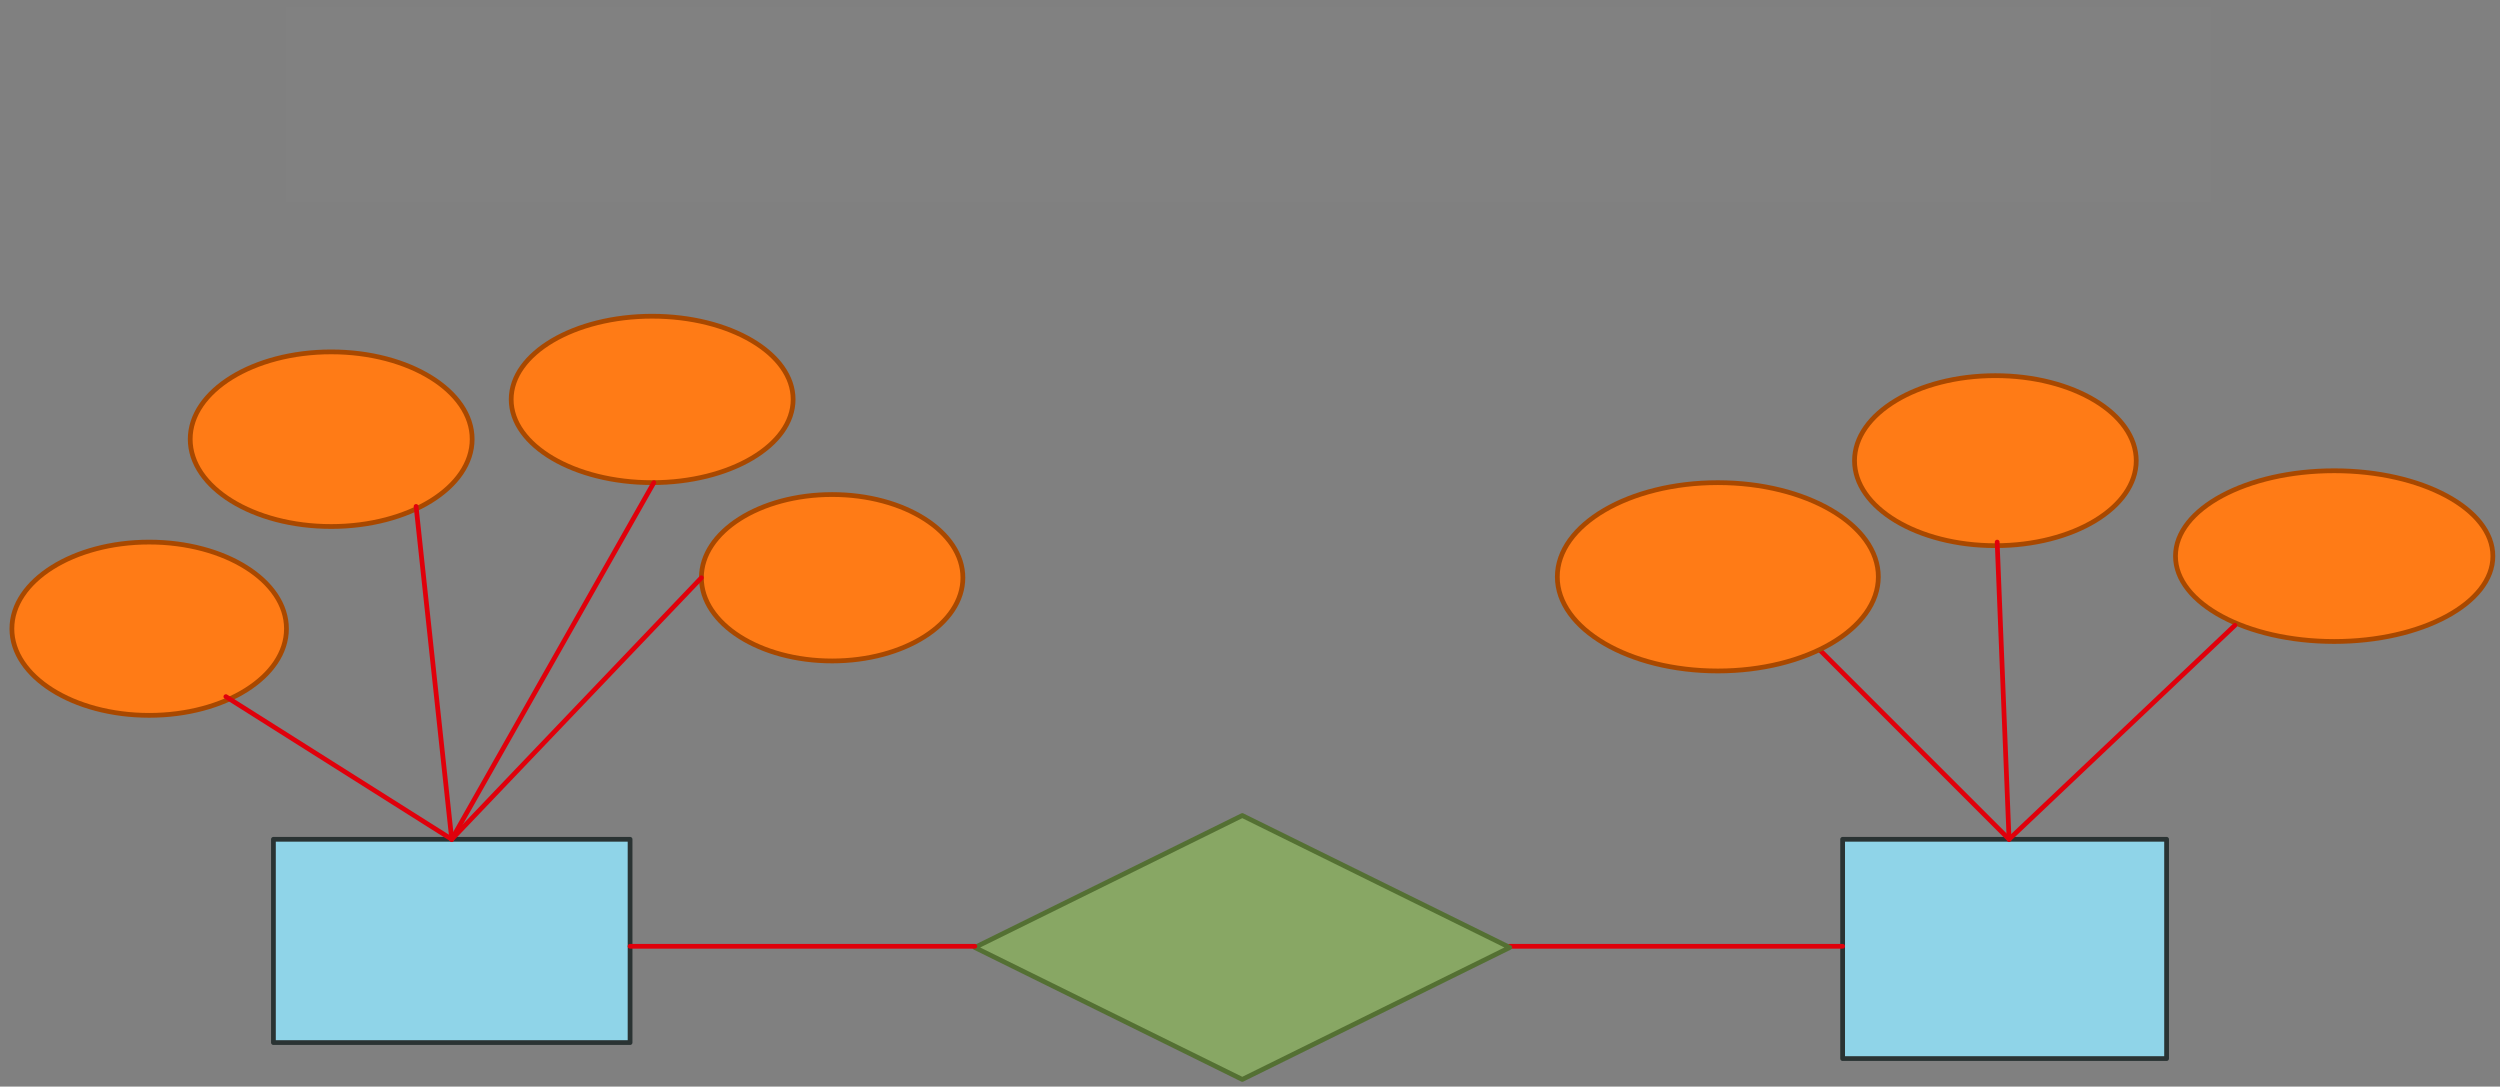
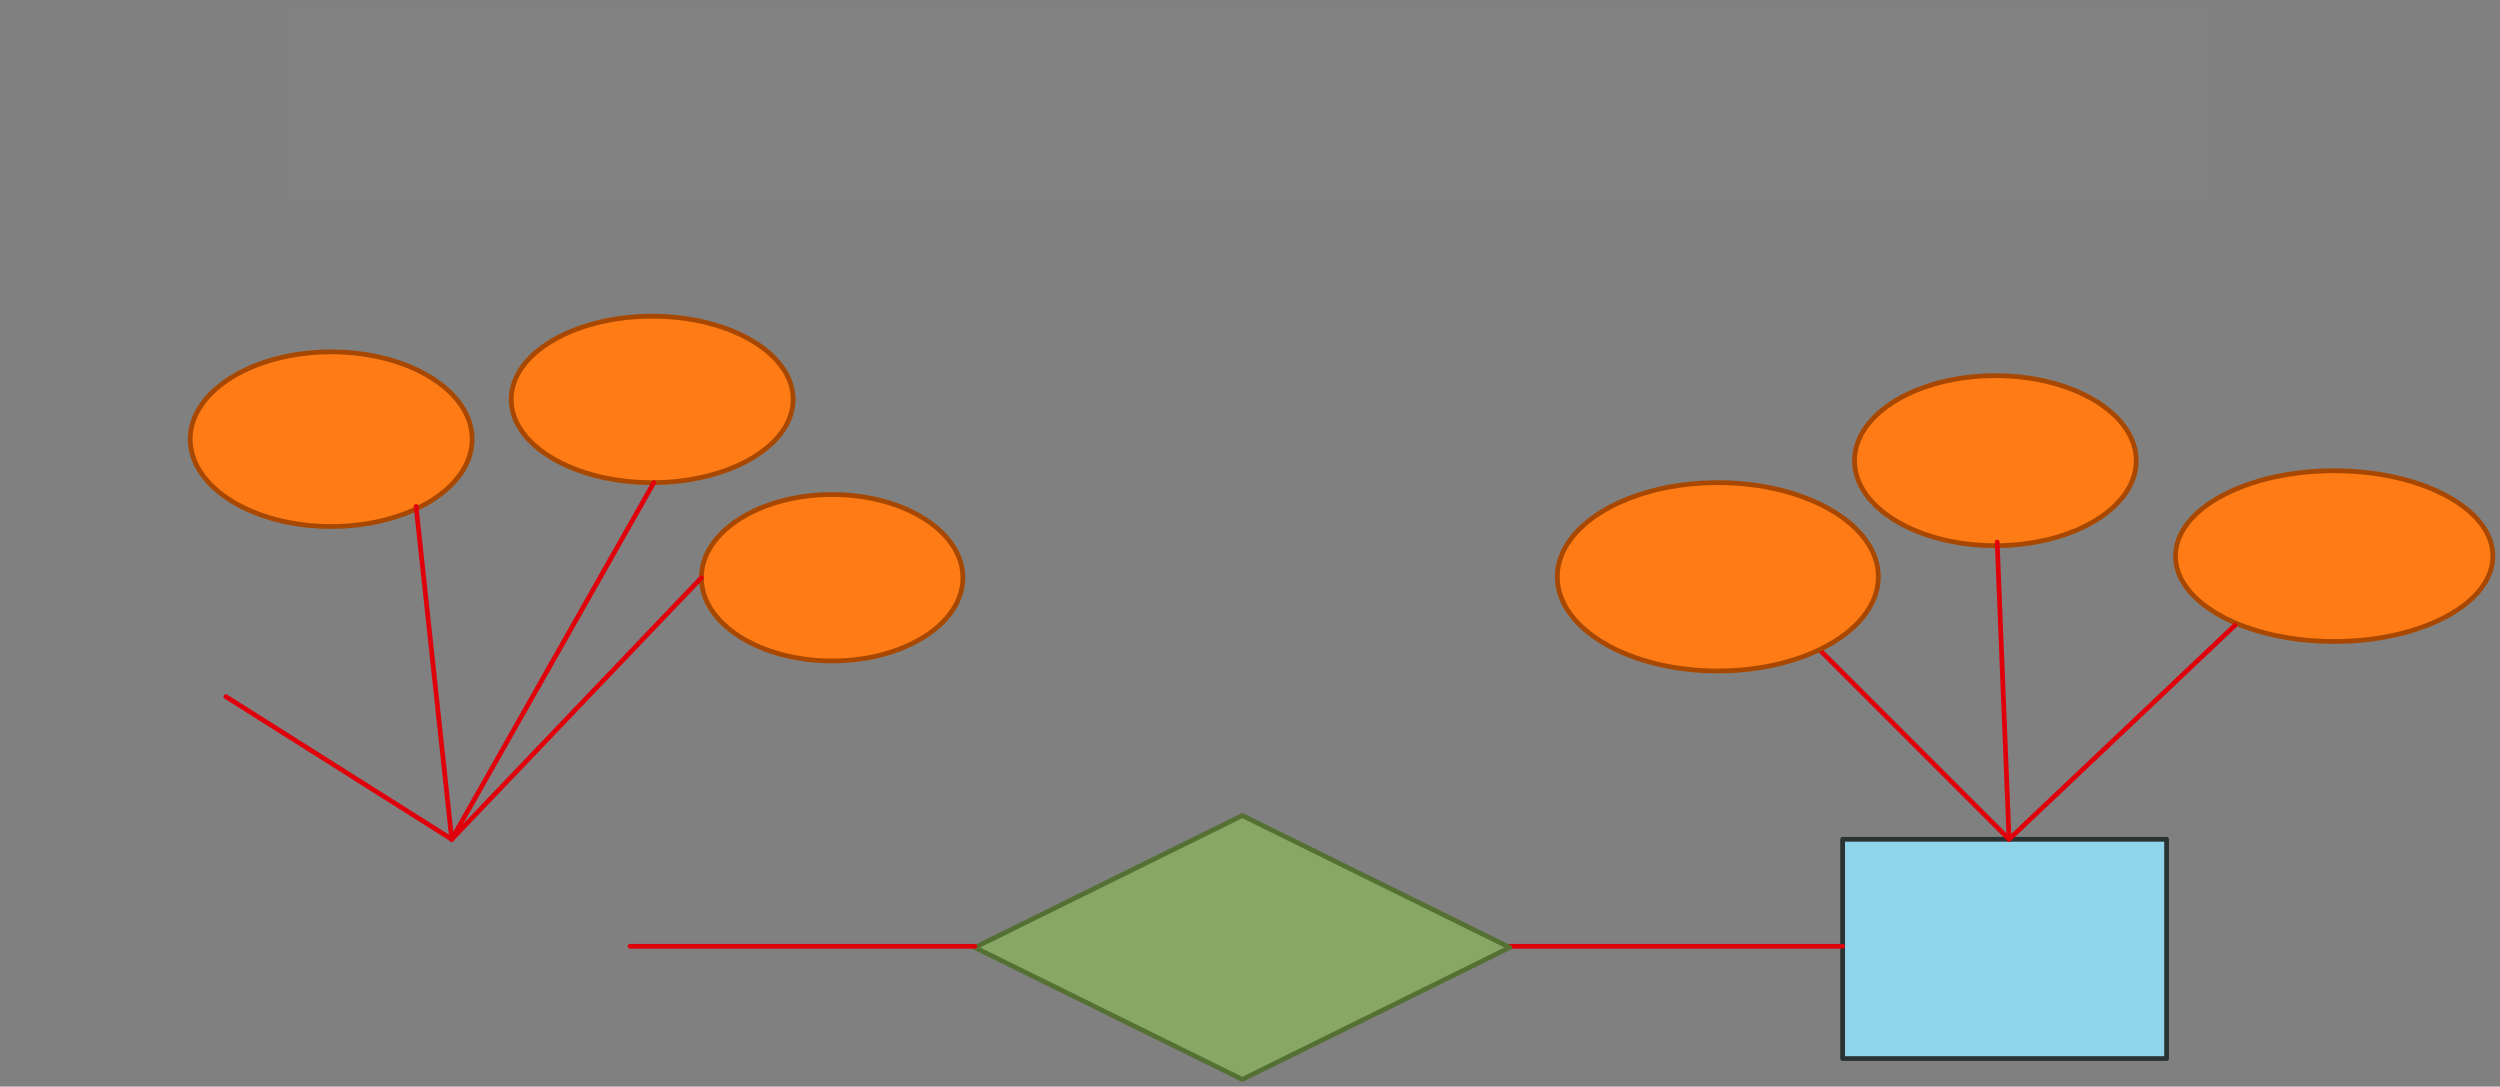
<svg xmlns="http://www.w3.org/2000/svg" version="1.0" viewBox="190 247 1051.486 457.007">
  <rect x="190" y="247" width="1051.486" height="457.007" fill="#808080" stroke="none" />
  <defs>
    <style type="text/css">
        @font-face {
            font-family: 'lt_bold';
            src: url('undefined/assets/fonts/lato/lt-bold-webfont.woff2') format('woff2'),
                url('undefined/assets/fonts/lato/lt-bold-webfont.woff') format('woff');
            font-weight: normal;
            font-style: normal;
        }
        @font-face {
            font-family: 'lt_bold_italic';
            src: url('undefined/assets/fonts/lato/lt-bolditalic-webfont.woff2') format('woff2'),
                url('undefined/assets/fonts/lato/lt-bolditalic-webfont.woff') format('woff');
            font-weight: normal;
            font-style: normal;
        }
        @font-face {
            font-family: 'lt_italic';
            src: url('undefined/assets/fonts/lato/lt-italic-webfont.woff2') format('woff2'),
                url('undefined/assets/fonts/lato/lt-italic-webfont.woff') format('woff');
            font-weight: normal;
            font-style: normal;
        }
        @font-face {
            font-family: 'lt_regular';
            src: url('undefined/assets/fonts/lato/lt-regular-webfont.woff2') format('woff2'),
                url('undefined/assets/fonts/lato/lt-regular-webfont.woff') format('woff');
            font-weight: normal;
            font-style: normal;
        }
        @font-face {
            font-family: 'lt-hairline';
            src: url('undefined/assets/fonts/embed/lt-hairline-webfont.woff2') format('woff2'),
                url('undefined/assets/fonts/embed/lt-hairline-webfont.woff') format('woff');
            font-weight: normal;
            font-style: normal;
        }
        @font-face {
            font-family: 'lt-thinitalic';
            src: url('undefined/assets/fonts/embed/lt-thinitalic-webfont.woff2') format('woff2'),
                url('undefined/assets/fonts/embed/lt-thinitalic-webfont.woff') format('woff');
            font-weight: normal;
            font-style: normal;
        }
        @font-face {
            font-family: 'champagne';
            src: url('undefined/assets/fonts/embed/champagne-webfont.woff2') format('woff2'),
                url('undefined/assets/fonts/embed/champagne-webfont.woff') format('woff');
            font-weight: normal;
            font-style: normal;
        }
        @font-face {
            font-family: 'indie';
            src: url('undefined/assets/fonts/embed/indie-flower-webfont.woff2') format('woff2'),
                url('undefined/assets/fonts/embed/indie-flower-webfont.woff') format('woff');
            font-weight: normal;
            font-style: normal;
        }
        @font-face {
            font-family: 'bebas';
            src: url('undefined/assets/fonts/embed/bebasneue_regular-webfont.woff2') format('woff2'),
                url('undefined/assets/fonts/embed/bebasneue_regular-webfont.woff') format('woff');
            font-weight: normal;
            font-style: normal;
        }
        @font-face {
            font-family: 'bree';
            src: url('undefined/assets/fonts/embed/breeserif-regular-webfont.woff2') format('woff2'),
                url('undefined/assets/fonts/embed/breeserif-regular-webfont.woff') format('woff');
            font-weight: normal;
            font-style: normal;
        }
        @font-face {
            font-family: 'spartan';
            src: url('undefined/assets/fonts/embed/leaguespartan-bold-webfont.woff2') format('woff2'),
                url('undefined/assets/fonts/embed/leaguespartan-bold-webfont.woff') format('woff');
            font-weight: normal;
            font-style: normal;
        }
        @font-face {
            font-family: 'montserrat';
            src: url('undefined/assets/fonts/embed/montserrat-medium-webfont.woff2') format('woff2'),
                url('undefined/assets/fonts/embed/montserrat-medium-webfont.woff') format('woff');
            font-weight: normal;
            font-style: normal;
        }
        @font-face {
            font-family: 'open_sanscondensed';
            src: url('undefined/assets/fonts/embed/opensans-condlight-webfont.woff2') format('woff2'),
                url('undefined/assets/fonts/embed/opensans-condlight-webfont.woff') format('woff');
            font-weight: normal;
            font-style: normal;
        }
        @font-face {
            font-family: 'open_sansitalic';
            src: url('undefined/assets/fonts/embed/opensans-italic-webfont.woff2') format('woff2'),
                url('undefined/assets/fonts/embed/opensans-italic-webfont.woff') format('woff');
            font-weight: normal;
            font-style: normal;
        }
        @font-face {
            font-family: 'playfair';
            src: url('undefined/assets/fonts/embed/playfairdisplay-regular-webfont.woff2') format('woff2'),
                url('undefined/assets/fonts/embed/playfairdisplay-regular-webfont.woff') format('woff');
            font-weight: normal;
            font-style: normal;
        }
        @font-face {
            font-family: 'raleway';
            src: url('undefined/assets/fonts/embed/raleway-regular-webfont.woff2') format('woff2'),
                url('undefined/assets/fonts/embed/raleway-regular-webfont.woff') format('woff');
            font-weight: normal;
            font-style: normal;
        }
        @font-face {
            font-family: 'courier_prime';
            src: url('undefined/assets/fonts/embed/courier_prime-webfont.woff2') format('woff2'),
                url('undefined/assets/fonts/embed/courier_prime-webfont.woff') format('woff');
            font-weight: normal;
            font-style: normal;
        }
        p {
            margin: 0;
        }
        </style>
  </defs>
  <g id="23r853gxdb">
    <g transform="translate(305 600) rotate(4.553463296163646e-15)">
-       <rect x="0" y="0" width="150.006" height="85.505" fill="#8fd4e8ff" stroke="#2a3333" stroke-width="2" stroke-linecap="round" stroke-linejoin="round" />
-     </g>
+       </g>
  </g>
  <g id="4da2qgjkww">
    <g transform="translate(965 600)">
      <rect x="0" y="0" width="136.256" height="92.231" fill="#8fd4e8ff" stroke="#2a3333" stroke-width="2" stroke-linecap="round" stroke-linejoin="round" />
    </g>
  </g>
  <g id="26ns3quh60">
    <g transform="translate(195 475)">
      <linearGradient id="2e720" x1="57.743" y1="-36.436" x2="57.743" y2="72.871" gradientUnits="userSpaceOnUse">
        <stop offset="100%" stop-color="#ff7b16ff" />
        <stop offset="0%" stop-color="#ffffffff" />
      </linearGradient>
-       <ellipse cx="57.743" cy="36.436" rx="57.743" ry="36.436" fill="url(#2e720)" stroke="#a84800" stroke-width="2" stroke-linecap="round" stroke-linejoin="round" />
    </g>
  </g>
  <g id="1g4ut5p613">
    <g transform="translate(405 380)">
      <linearGradient id="5c8b6" x1="59.292" y1="-34.997" x2="59.292" y2="69.995" gradientUnits="userSpaceOnUse">
        <stop offset="100%" stop-color="#ff7b16ff" />
        <stop offset="0%" stop-color="#ffffffff" />
      </linearGradient>
      <ellipse cx="59.292" cy="34.997" rx="59.292" ry="34.997" fill="url(#5c8b6)" stroke="#a84800" stroke-width="2" stroke-linecap="round" stroke-linejoin="round" />
    </g>
  </g>
  <g id="5ii9pu359g">
    <g transform="translate(270 395)">
      <linearGradient id="6a6fa" x1="59.292" y1="-36.722" x2="59.292" y2="73.444" gradientUnits="userSpaceOnUse">
        <stop offset="100%" stop-color="#ff7b16ff" />
        <stop offset="0%" stop-color="#ffffffff" />
      </linearGradient>
      <ellipse cx="59.292" cy="36.722" rx="59.292" ry="36.722" fill="url(#6a6fa)" stroke="#a84800" stroke-width="2" stroke-linecap="round" stroke-linejoin="round" />
    </g>
  </g>
  <g id="wge5i9em6j">
    <g transform="translate(970 405)">
      <linearGradient id="c5acf" x1="59.244" y1="-35.752" x2="59.244" y2="71.504" gradientUnits="userSpaceOnUse">
        <stop offset="100%" stop-color="#ff7b16ff" />
        <stop offset="0%" stop-color="#ffffffff" />
      </linearGradient>
      <ellipse cx="59.244" cy="35.752" rx="59.244" ry="35.752" fill="url(#c5acf)" stroke="#a84800" stroke-width="2" stroke-linecap="round" stroke-linejoin="round" />
    </g>
  </g>
  <g id="63a7ubtbbi">
    <g transform="translate(1105 445) rotate(-2.6488403227115317e-15)">
      <linearGradient id="6f3f8" x1="66.743" y1="-35.902" x2="66.743" y2="71.804" gradientUnits="userSpaceOnUse">
        <stop offset="100%" stop-color="#ff7b16ff" />
        <stop offset="0%" stop-color="#ffffffff" />
      </linearGradient>
      <ellipse cx="66.743" cy="35.902" rx="66.743" ry="35.902" fill="url(#6f3f8)" stroke="#a84800" stroke-width="2" stroke-linecap="round" stroke-linejoin="round" />
    </g>
  </g>
  <g id="8y9cbp5mtp">
    <g>
      <path d="M 365,460 L 380,600" fill="none" stroke="#e0000b" stroke-width="2" stroke-linecap="round" stroke-linejoin="round" />
    </g>
  </g>
  <g id="227p4w2avg">
    <g>
      <path d="M 465,450 L 380,600" fill="none" stroke="#e0000b" stroke-width="2" stroke-linecap="round" stroke-linejoin="round" />
    </g>
  </g>
  <g id="1v2a9io2zq">
    <g>
      <path d="M 285,540 L 380,600" fill="none" stroke="#e0000b" stroke-width="2" stroke-linecap="round" stroke-linejoin="round" />
    </g>
  </g>
  <g id="yhx10tfwcu">
    <g>
      <path d="M 1035,600 L 955,520" fill="none" stroke="#e0000b" stroke-width="2" stroke-linecap="round" stroke-linejoin="round" />
    </g>
  </g>
  <g id="3uws0q7wo5">
    <g>
      <path d="M 1035,600 L 1030,475" fill="none" stroke="#e0000b" stroke-width="2" stroke-linecap="round" stroke-linejoin="round" />
    </g>
  </g>
  <g id="2l3uy0nj7n">
    <g transform="translate(310 250)">
      <rect x="0" y="0" width="810.002" height="82.033" fill="rgba(255,255,255,0.01)" stroke="rgba(255,255,255,0.01)" stroke-width="NaN" stroke-linecap="round" stroke-linejoin="round" />
    </g>
  </g>
  <g id="17ikbcywyt">
    <g>
      <path d="M 965,645 L 825,645" fill="none" stroke="#e0000b" stroke-width="2" stroke-linecap="round" stroke-linejoin="round" />
    </g>
  </g>
  <g id="vpmjtxdwmf">
    <g transform="translate(600 590) rotate(1.8097735965949383e-15)">
      <path d="M 224.995,55.503 L 112.498,111.007 L 0,55.503 L 112.498,0 L 224.995,55.503 L 224.995,55.503 Z" fill="#88a764ff" stroke="#547033" stroke-width="2" stroke-linecap="round" stroke-linejoin="round" />
    </g>
  </g>
  <g id="2250uvo7f0">
    <g transform="translate(845 450)">
      <linearGradient id="6a084" x1="67.51" y1="-39.602" x2="67.51" y2="79.205" gradientUnits="userSpaceOnUse">
        <stop offset="100%" stop-color="#ff7b16ff" />
        <stop offset="0%" stop-color="#ffffffff" />
      </linearGradient>
      <ellipse cx="67.51" cy="39.602" rx="67.51" ry="39.602" fill="url(#6a084)" stroke="#a84800" stroke-width="2" stroke-linecap="round" stroke-linejoin="round" />
    </g>
  </g>
  <g id="1yy04bdodz">
    <g>
      <path d="M 1035,600 L 1130,510" fill="none" stroke="#e0000b" stroke-width="2" stroke-linecap="round" stroke-linejoin="round" />
    </g>
  </g>
  <g id="bjbgeq0xqn">
    <g transform="translate(485 455)">
      <linearGradient id="405c2" x1="54.992" y1="-34.997" x2="54.992" y2="69.995" gradientUnits="userSpaceOnUse">
        <stop offset="100%" stop-color="#ff7b16ff" />
        <stop offset="0%" stop-color="#ffffffff" />
      </linearGradient>
      <ellipse cx="54.992" cy="34.997" rx="54.992" ry="34.997" fill="url(#405c2)" stroke="#a84800" stroke-width="2" stroke-linecap="round" stroke-linejoin="round" />
    </g>
  </g>
  <g id="16wvrkflsz">
    <g>
      <path d="M 485,490 L 380,600" fill="none" stroke="#e0000b" stroke-width="2" stroke-linecap="round" stroke-linejoin="round" />
    </g>
  </g>
  <g id="pi0ncaifx1">
    <g>
      <path d="M 455,645 L 600,645" fill="none" stroke="#e0000b" stroke-width="2" stroke-linecap="round" stroke-linejoin="round" />
    </g>
  </g>
</svg>